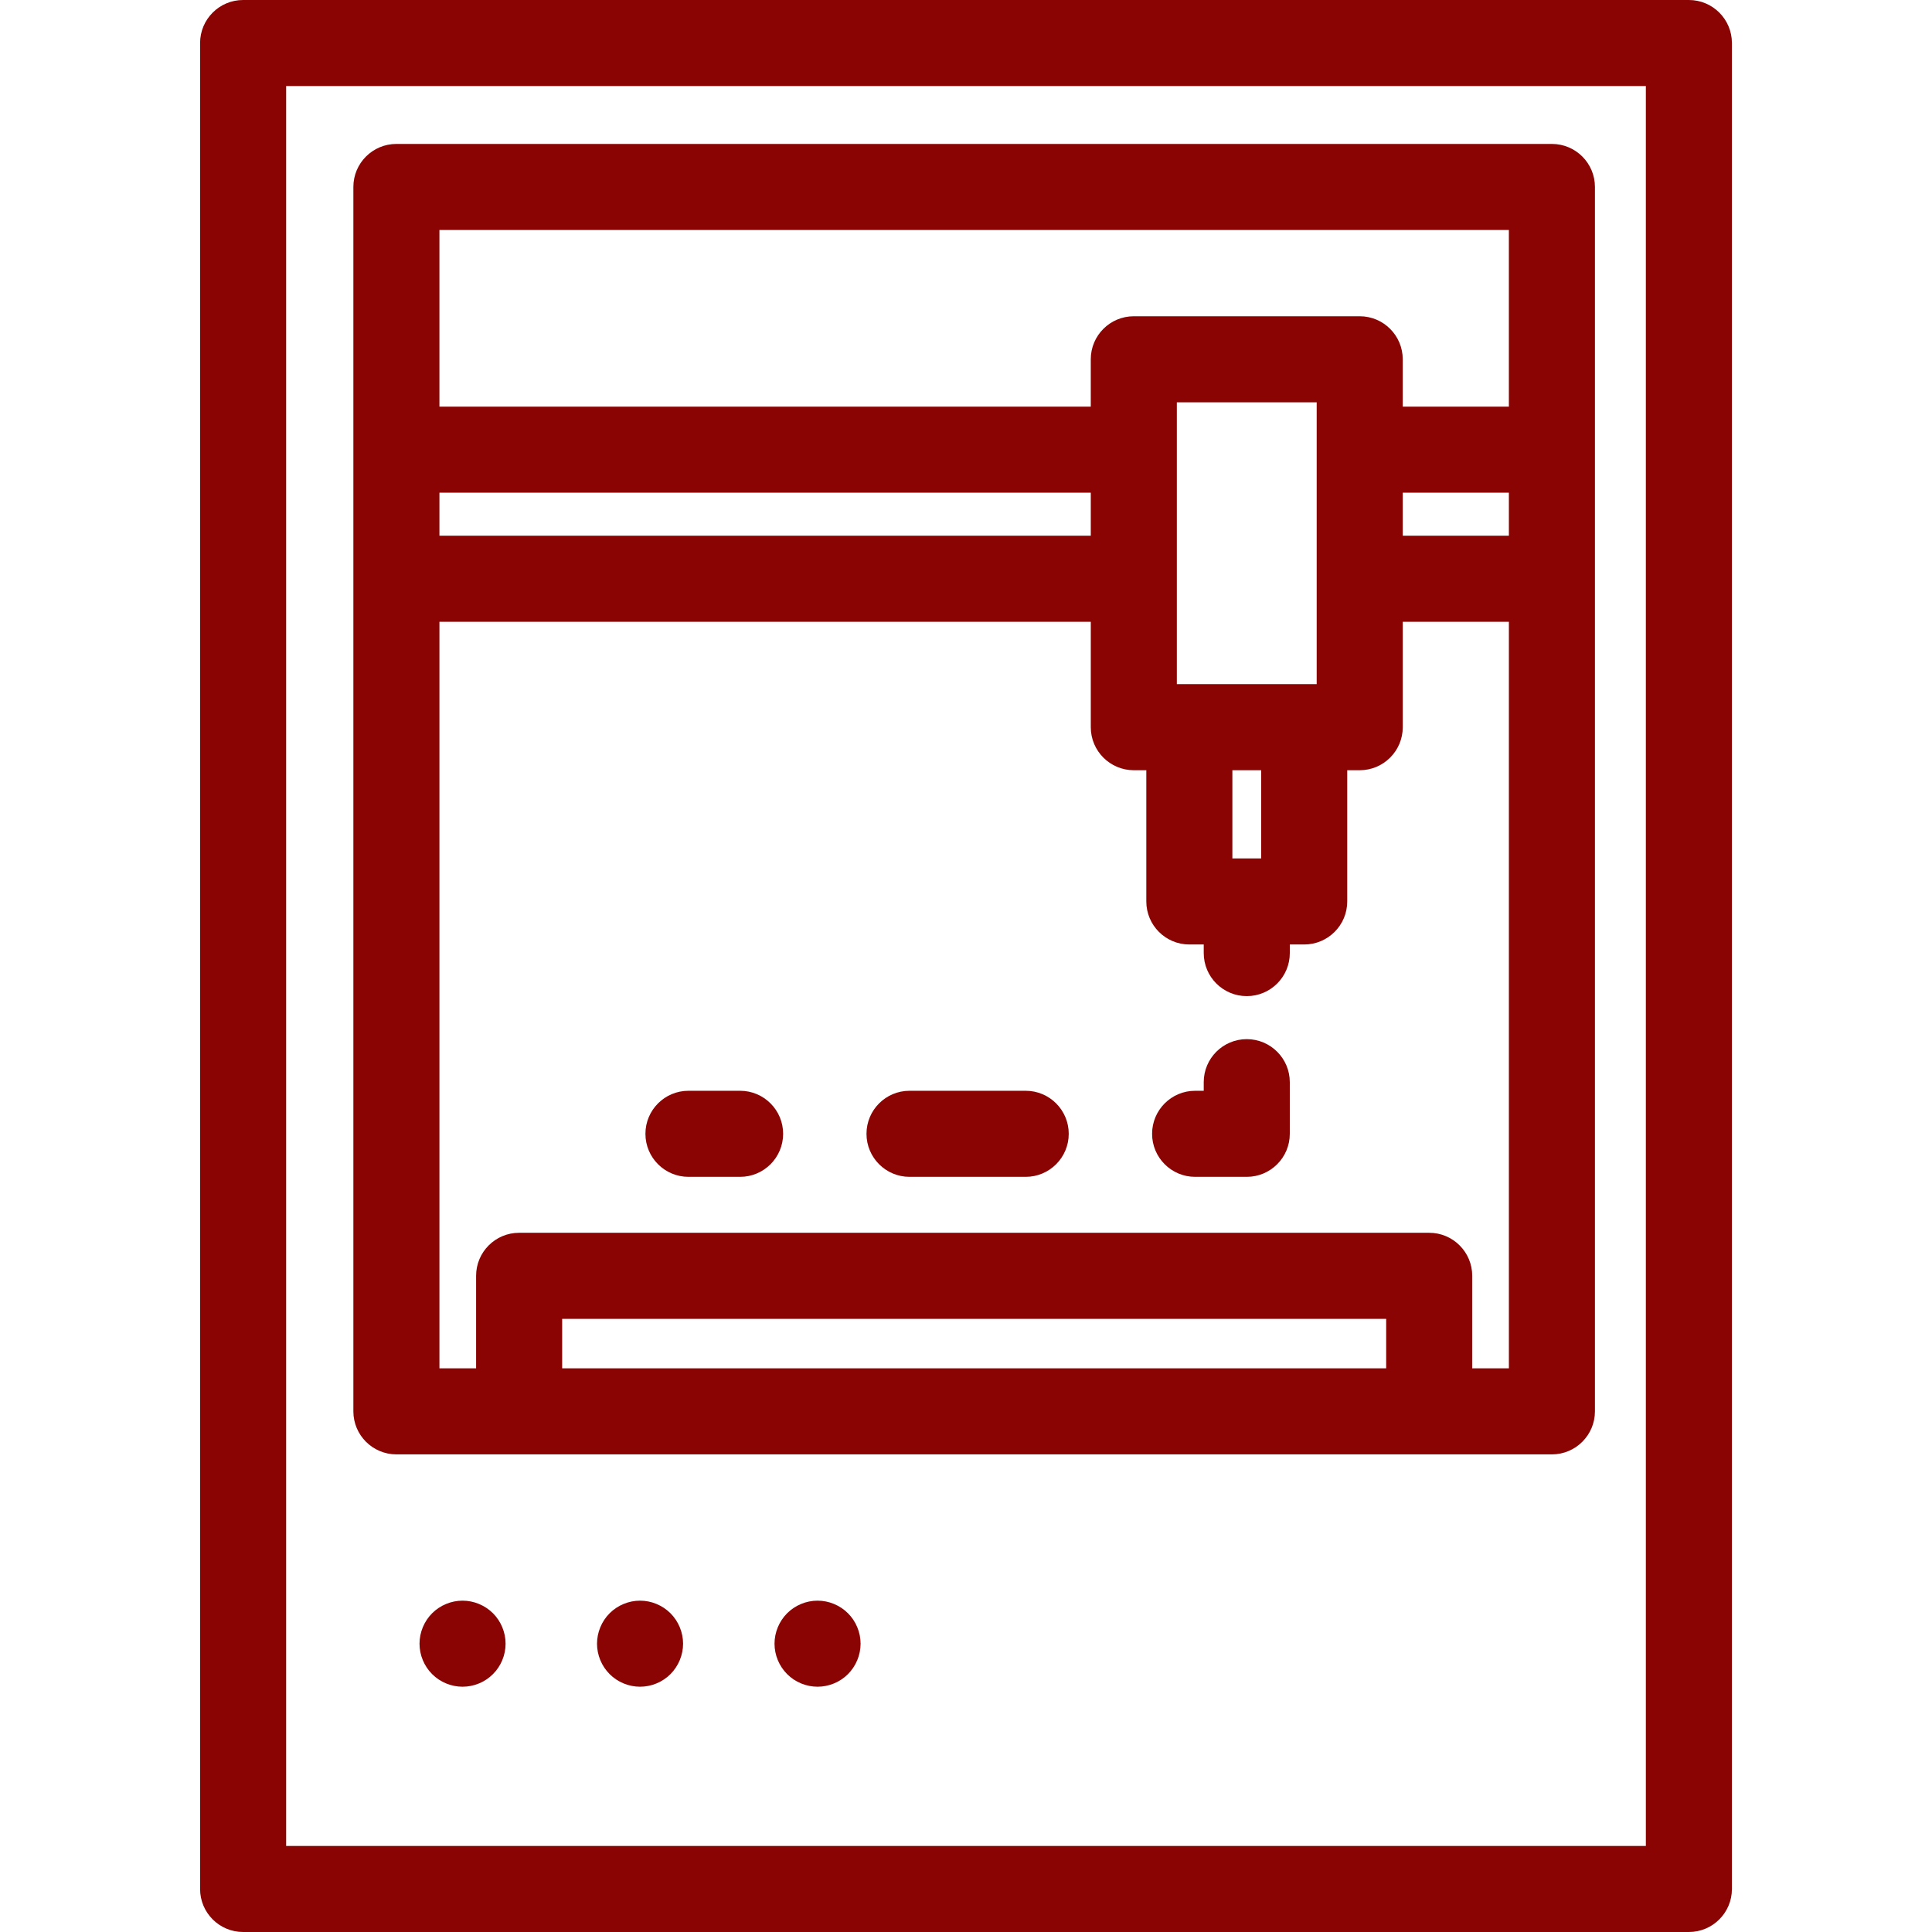
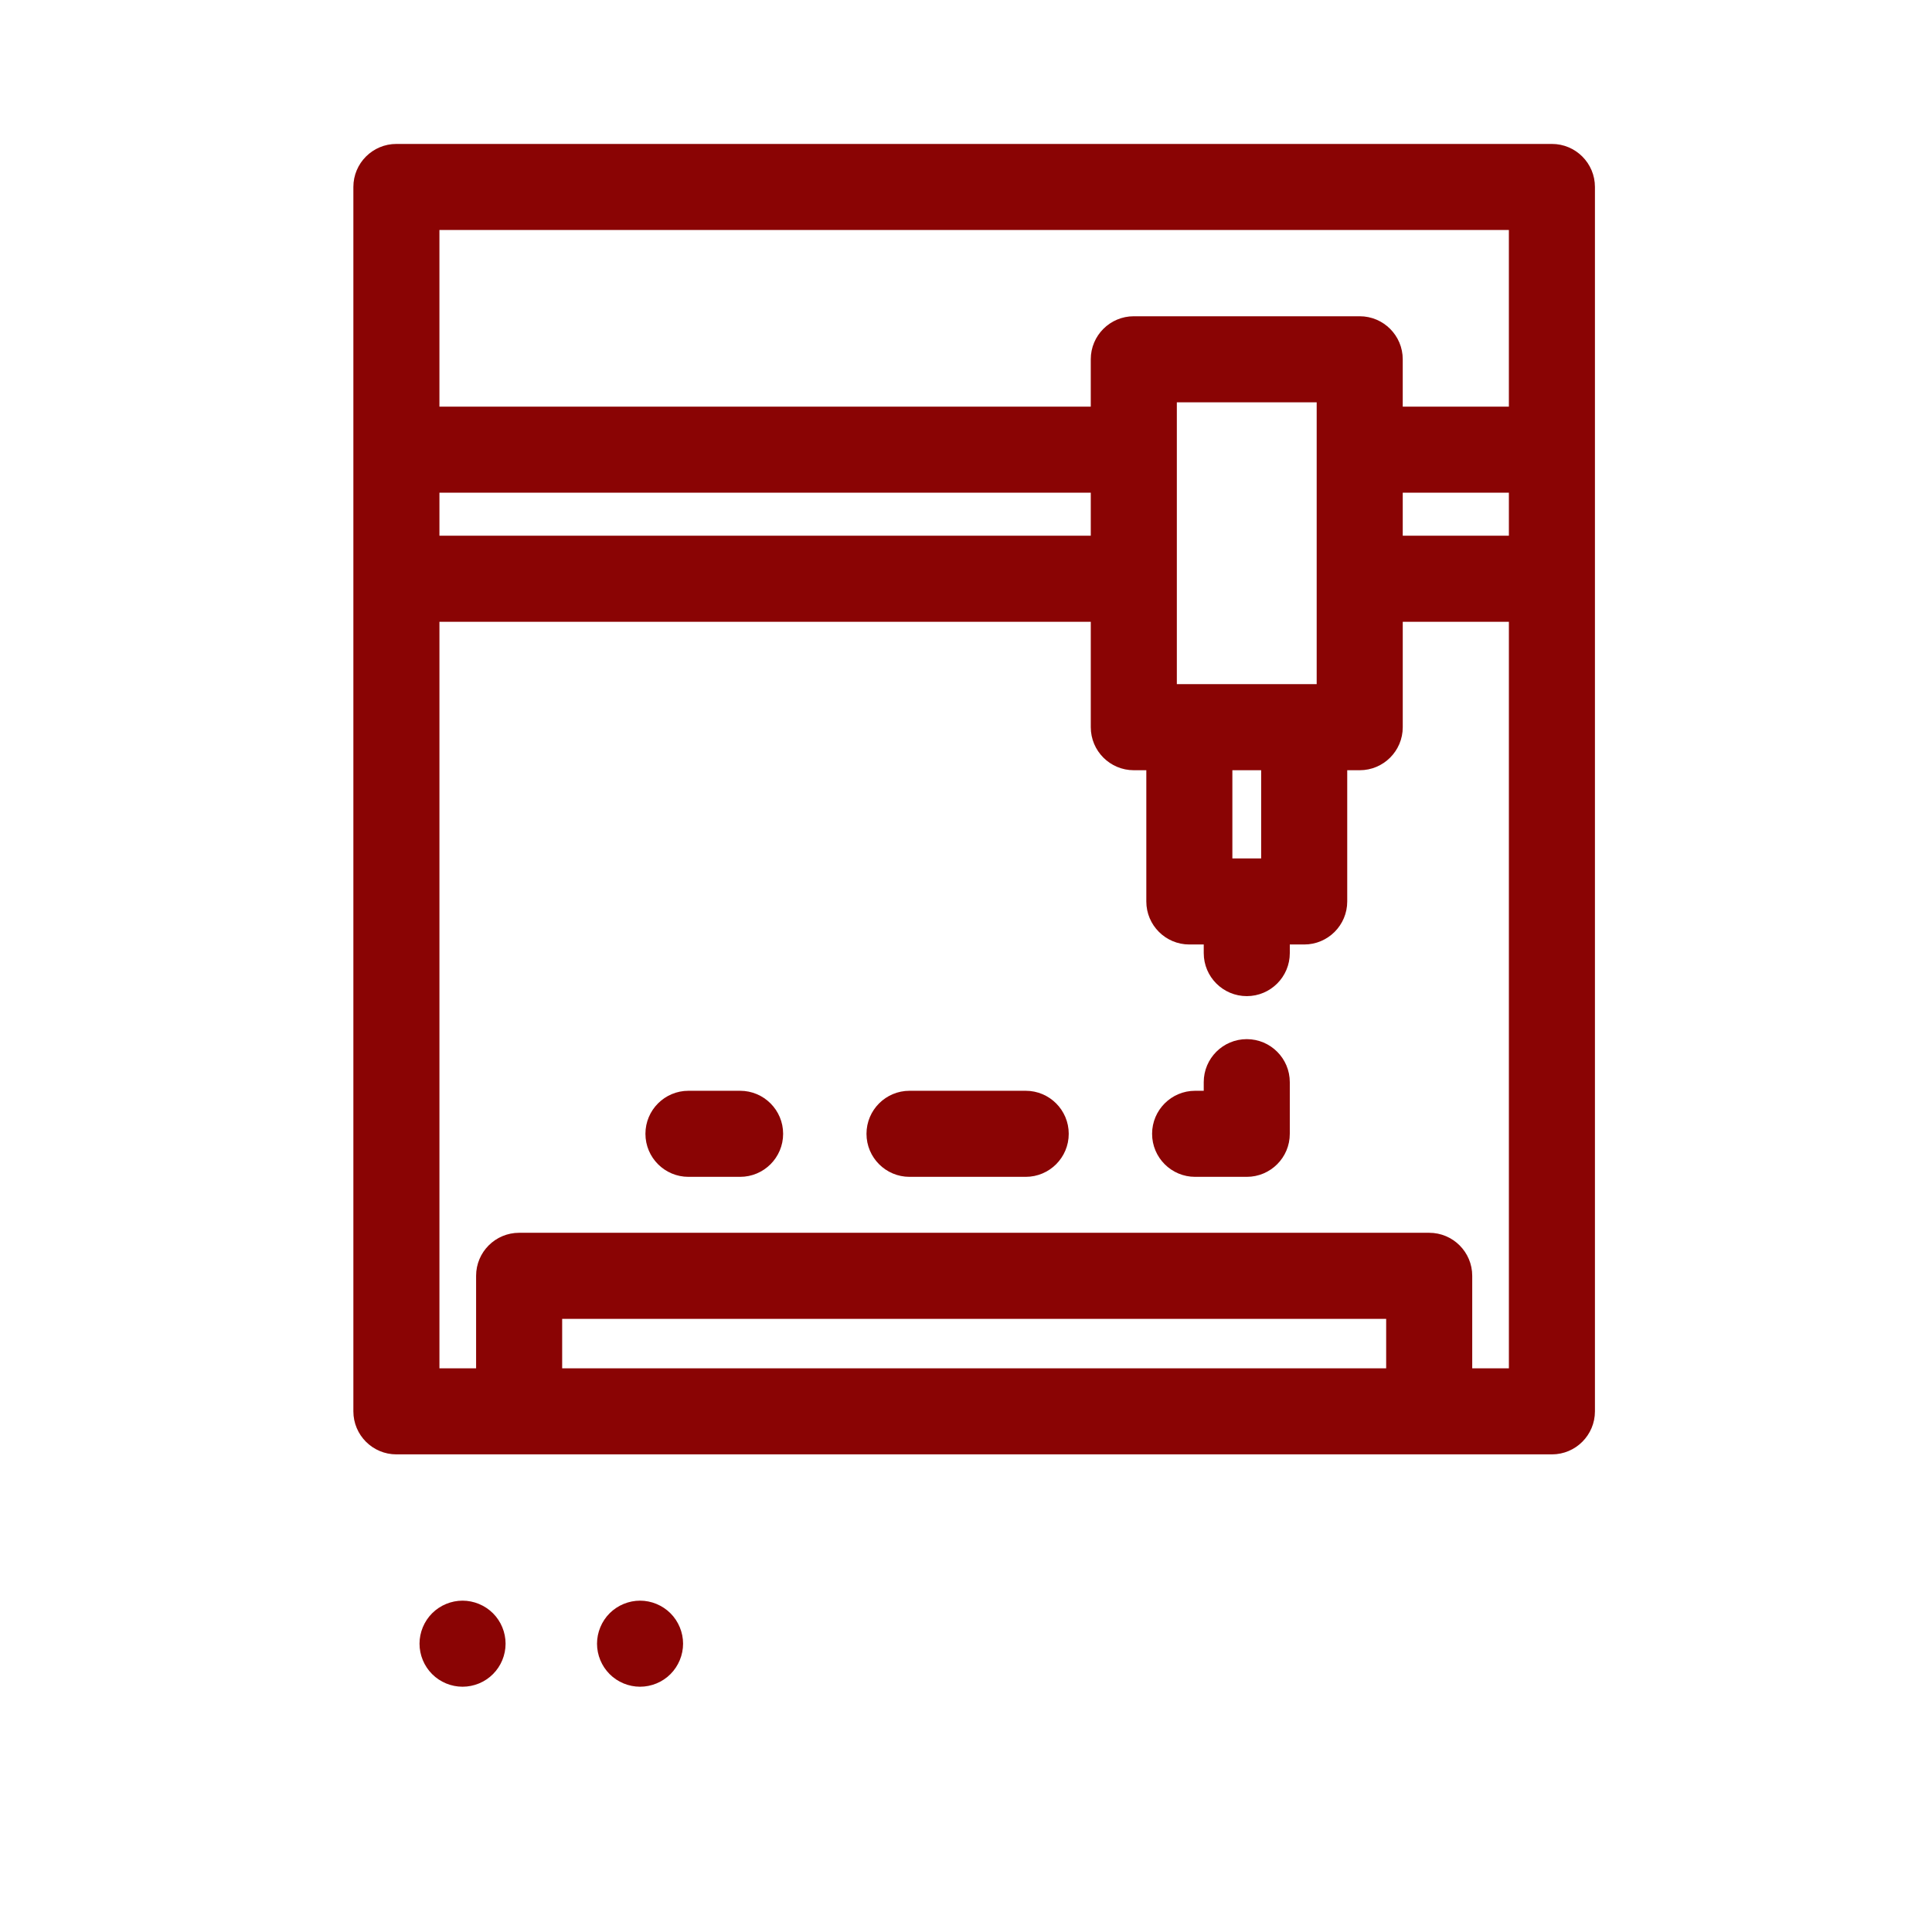
<svg xmlns="http://www.w3.org/2000/svg" fill="rgb(138, 4, 4)" height="800px" width="800px" version="1.1" viewBox="0 0 448.979 448.979" enable-background="new 0 0 448.979 448.979">
  <g>
-     <path d="m392.481,0h-335.983c-5.523,0-10,4.477-10,10v428.979c0,5.523 4.477,10 10,10h335.983c5.523,0 10-4.477 10-10v-428.979c0-5.523-4.477-10-10-10zm-10,428.979h-315.983v-408.979h315.983v408.979z" />
    <path d="m92.12,337.984h268.529c5.523,0 10-4.477 10-10v-284.534c0-5.523-4.477-10-10-10h-268.529c-5.523,0-10,4.477-10,10v284.535c0,5.522 4.477,9.999 10,9.999zm230.012-20h-191.49v-11.495h191.49v11.495zm20,0v-21.495c0-5.523-4.477-10-10-10h-211.49c-5.523,0-10,4.477-10,10v21.495h-8.521v-173.49h151.367v24.499c0,5.523 4.477,10 10,10h2.905v30.497c0,5.523 4.477,10 10,10h3.345v2c0,5.523 4.477,10 10,10s10-4.477 10-10v-2h3.345c5.523,0 10-4.477 10-10v-30.497h2.903c5.523,0 10-4.477 10-10v-24.499h24.665v173.491h-8.519zm-88.645-193.491h-151.367v-9.995h151.367v9.995zm39.595,74.995h-6.69v-20.497h6.69v20.497zm12.903-40.497h-32.498v-65.495h32.498v65.495zm20-44.493h24.665v9.995h-24.665v-9.995zm24.664-61.049v41.049h-24.665v-11.002c0-5.523-4.477-10-10-10h-52.498c-5.523,0-10,4.477-10,10v11.002h-151.366v-41.049h248.529z" />
    <path d="m289.737,241.487c-5.523,0-10,4.477-10,10v2h-2c-5.523,0-10,4.477-10,10s4.477,10 10,10h12c5.523,0 10-4.477 10-10v-12c0-5.523-4.477-10-10-10z" />
    <path d="m238.364,253.487h-26.999c-5.523,0-10,4.477-10,10s4.477,10 10,10h26.999c5.523,0 10-4.477 10-10s-4.477-10-10-10z" />
    <path d="m171.992,253.487h-12c-5.523,0-10,4.477-10,10s4.477,10 10,10h12c5.523,0 10-4.477 10-10s-4.477-10-10-10z" />
    <path d="m107.492,371.978c-2.63,0-5.21,1.07-7.07,2.93-1.86,1.86-2.93,4.44-2.93,7.07 0,2.64 1.07,5.21 2.93,7.07 1.86,1.87 4.44,2.93 7.07,2.93 2.64,0 5.21-1.06 7.07-2.93 1.87-1.86 2.93-4.43 2.93-7.07 0-2.63-1.06-5.21-2.93-7.07-1.86-1.86-4.44-2.93-7.07-2.93z" />
    <path d="m148.742,371.978c-2.63,0-5.21,1.07-7.07,2.93-1.86,1.86-2.93,4.44-2.93,7.07 0,2.64 1.07,5.21 2.93,7.07 1.86,1.87 4.44,2.93 7.07,2.93 2.63,0 5.21-1.06 7.07-2.93 1.86-1.86 2.93-4.44 2.93-7.07s-1.07-5.21-2.93-7.07-4.44-2.93-7.07-2.93z" />
-     <path d="m189.992,371.978c-2.63,0-5.21,1.07-7.07,2.93-1.86,1.86-2.93,4.44-2.93,7.07 0,2.64 1.07,5.21 2.93,7.07 1.86,1.87 4.44,2.93 7.07,2.93 2.63,0 5.21-1.06 7.07-2.93 1.86-1.86 2.93-4.43 2.93-7.07 0-2.63-1.07-5.21-2.93-7.07s-4.44-2.93-7.07-2.93z" />
  </g>
</svg>